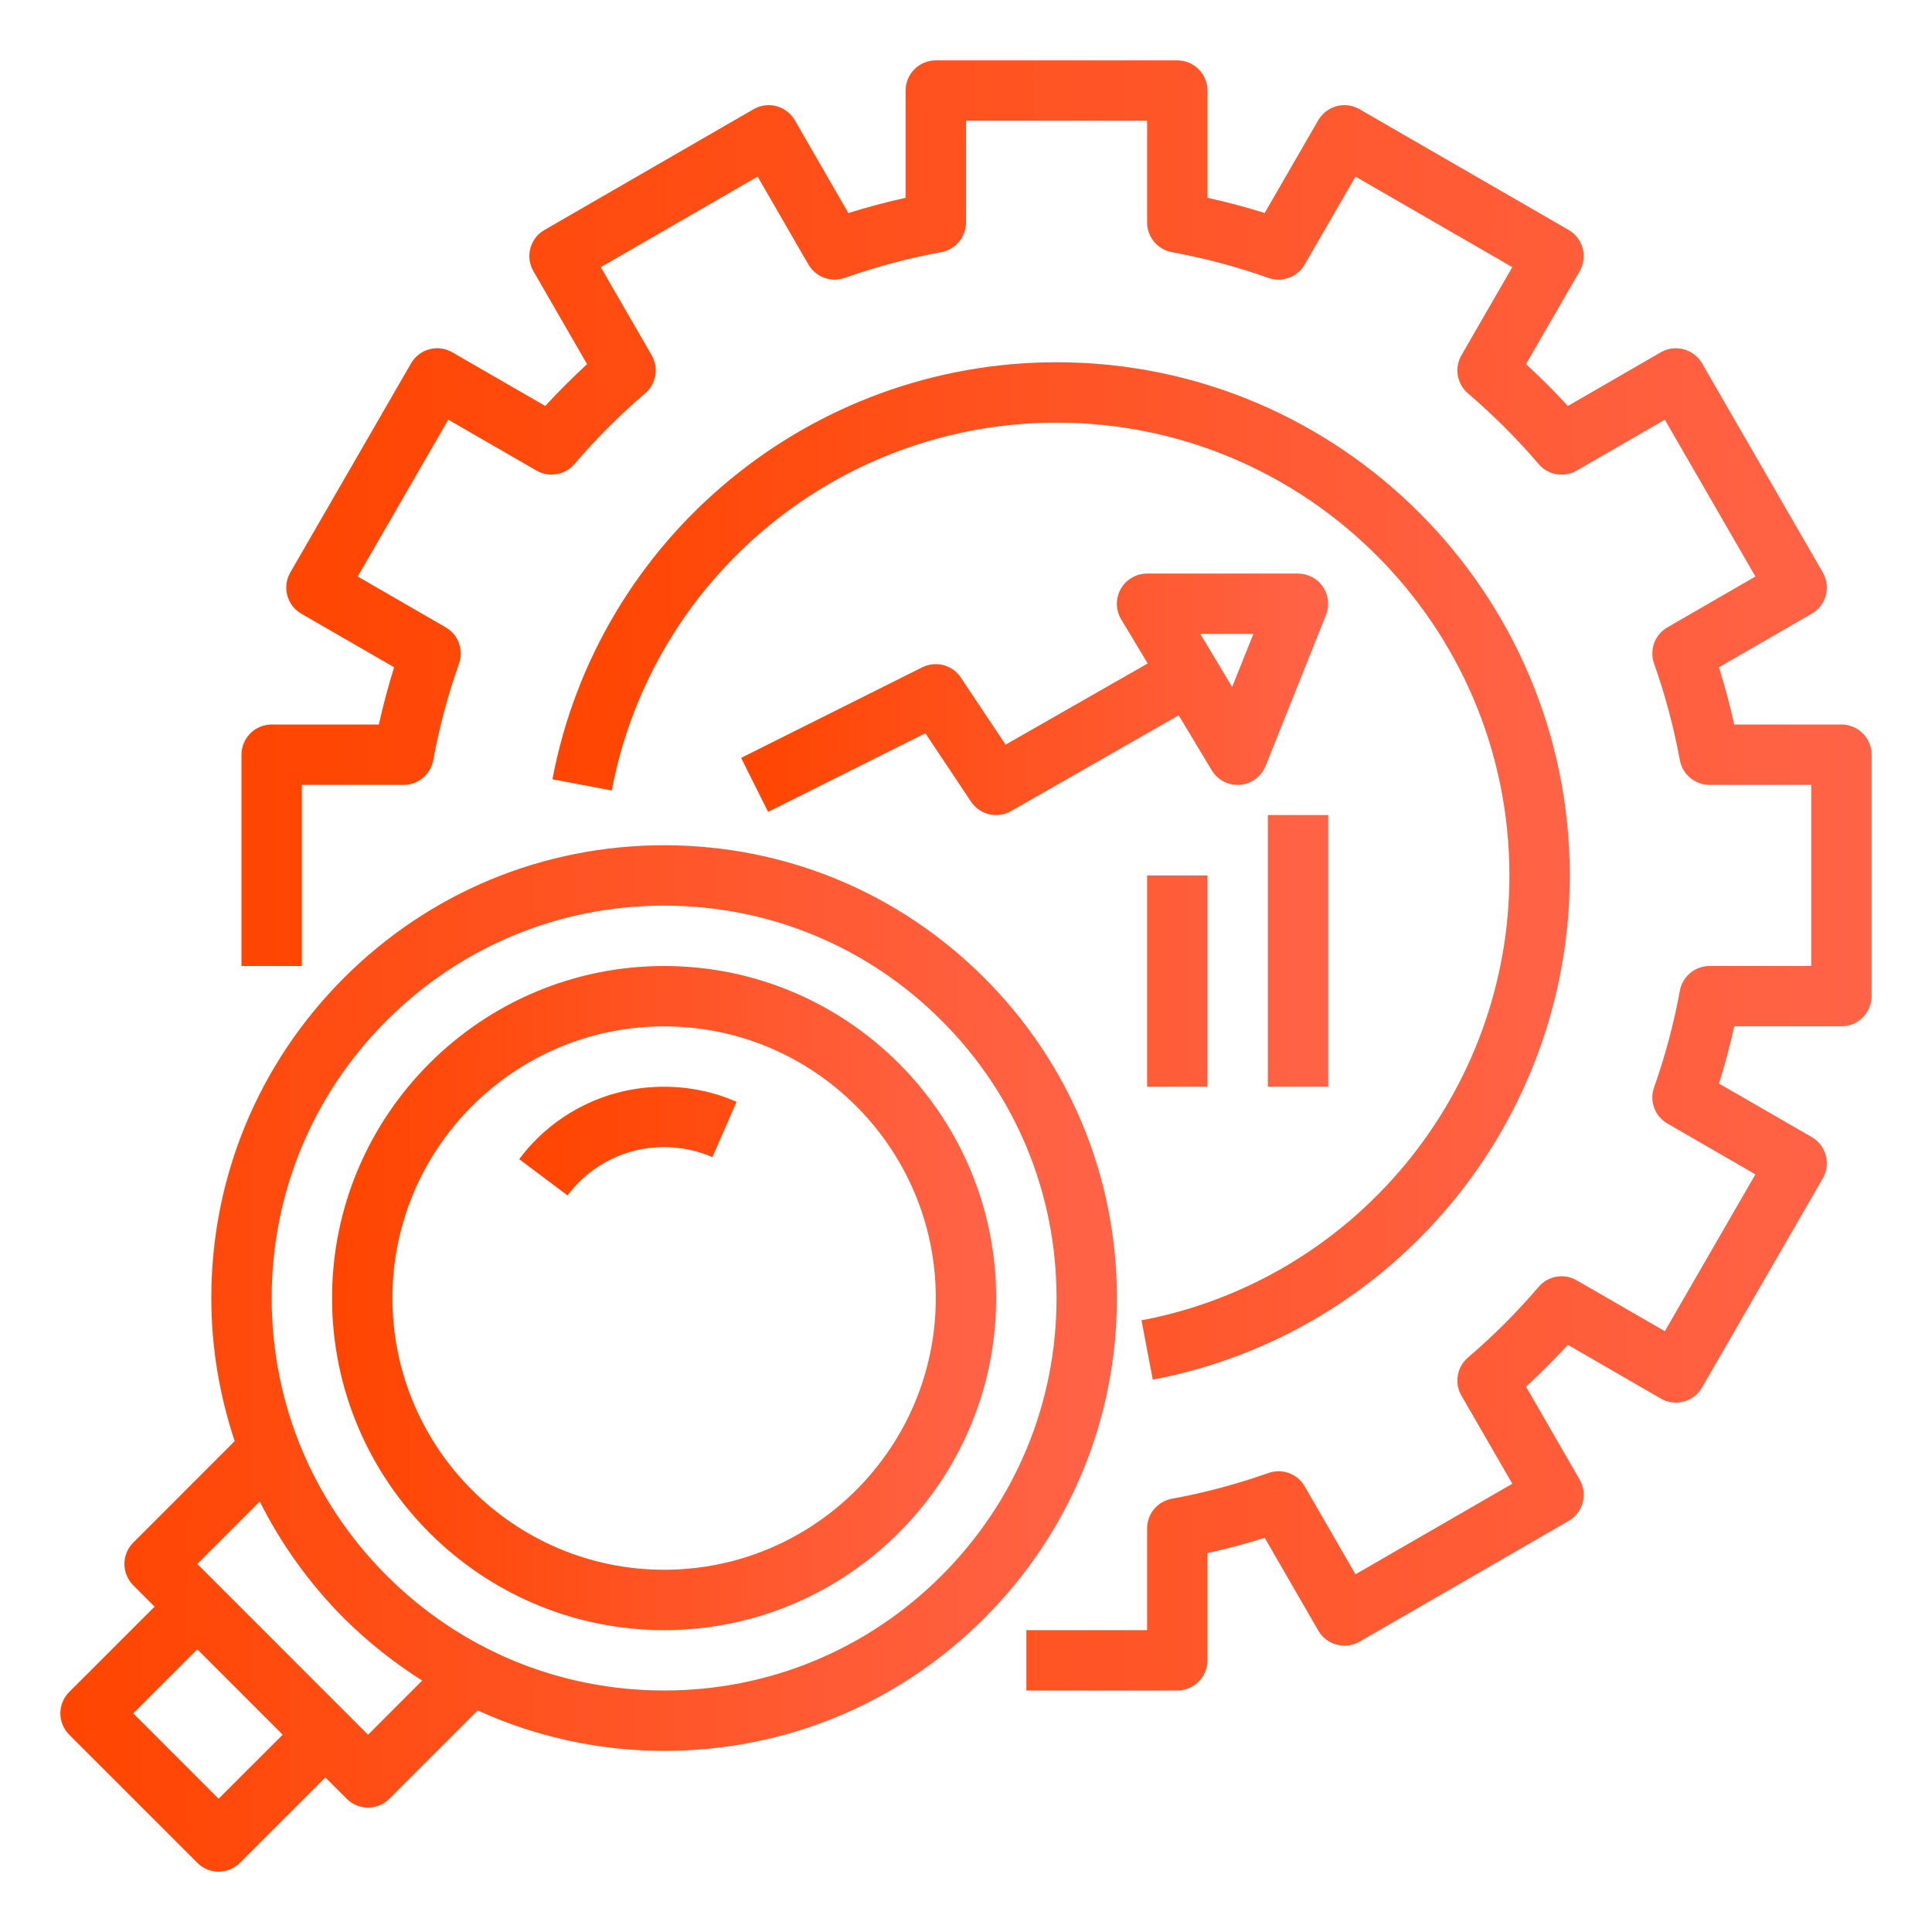
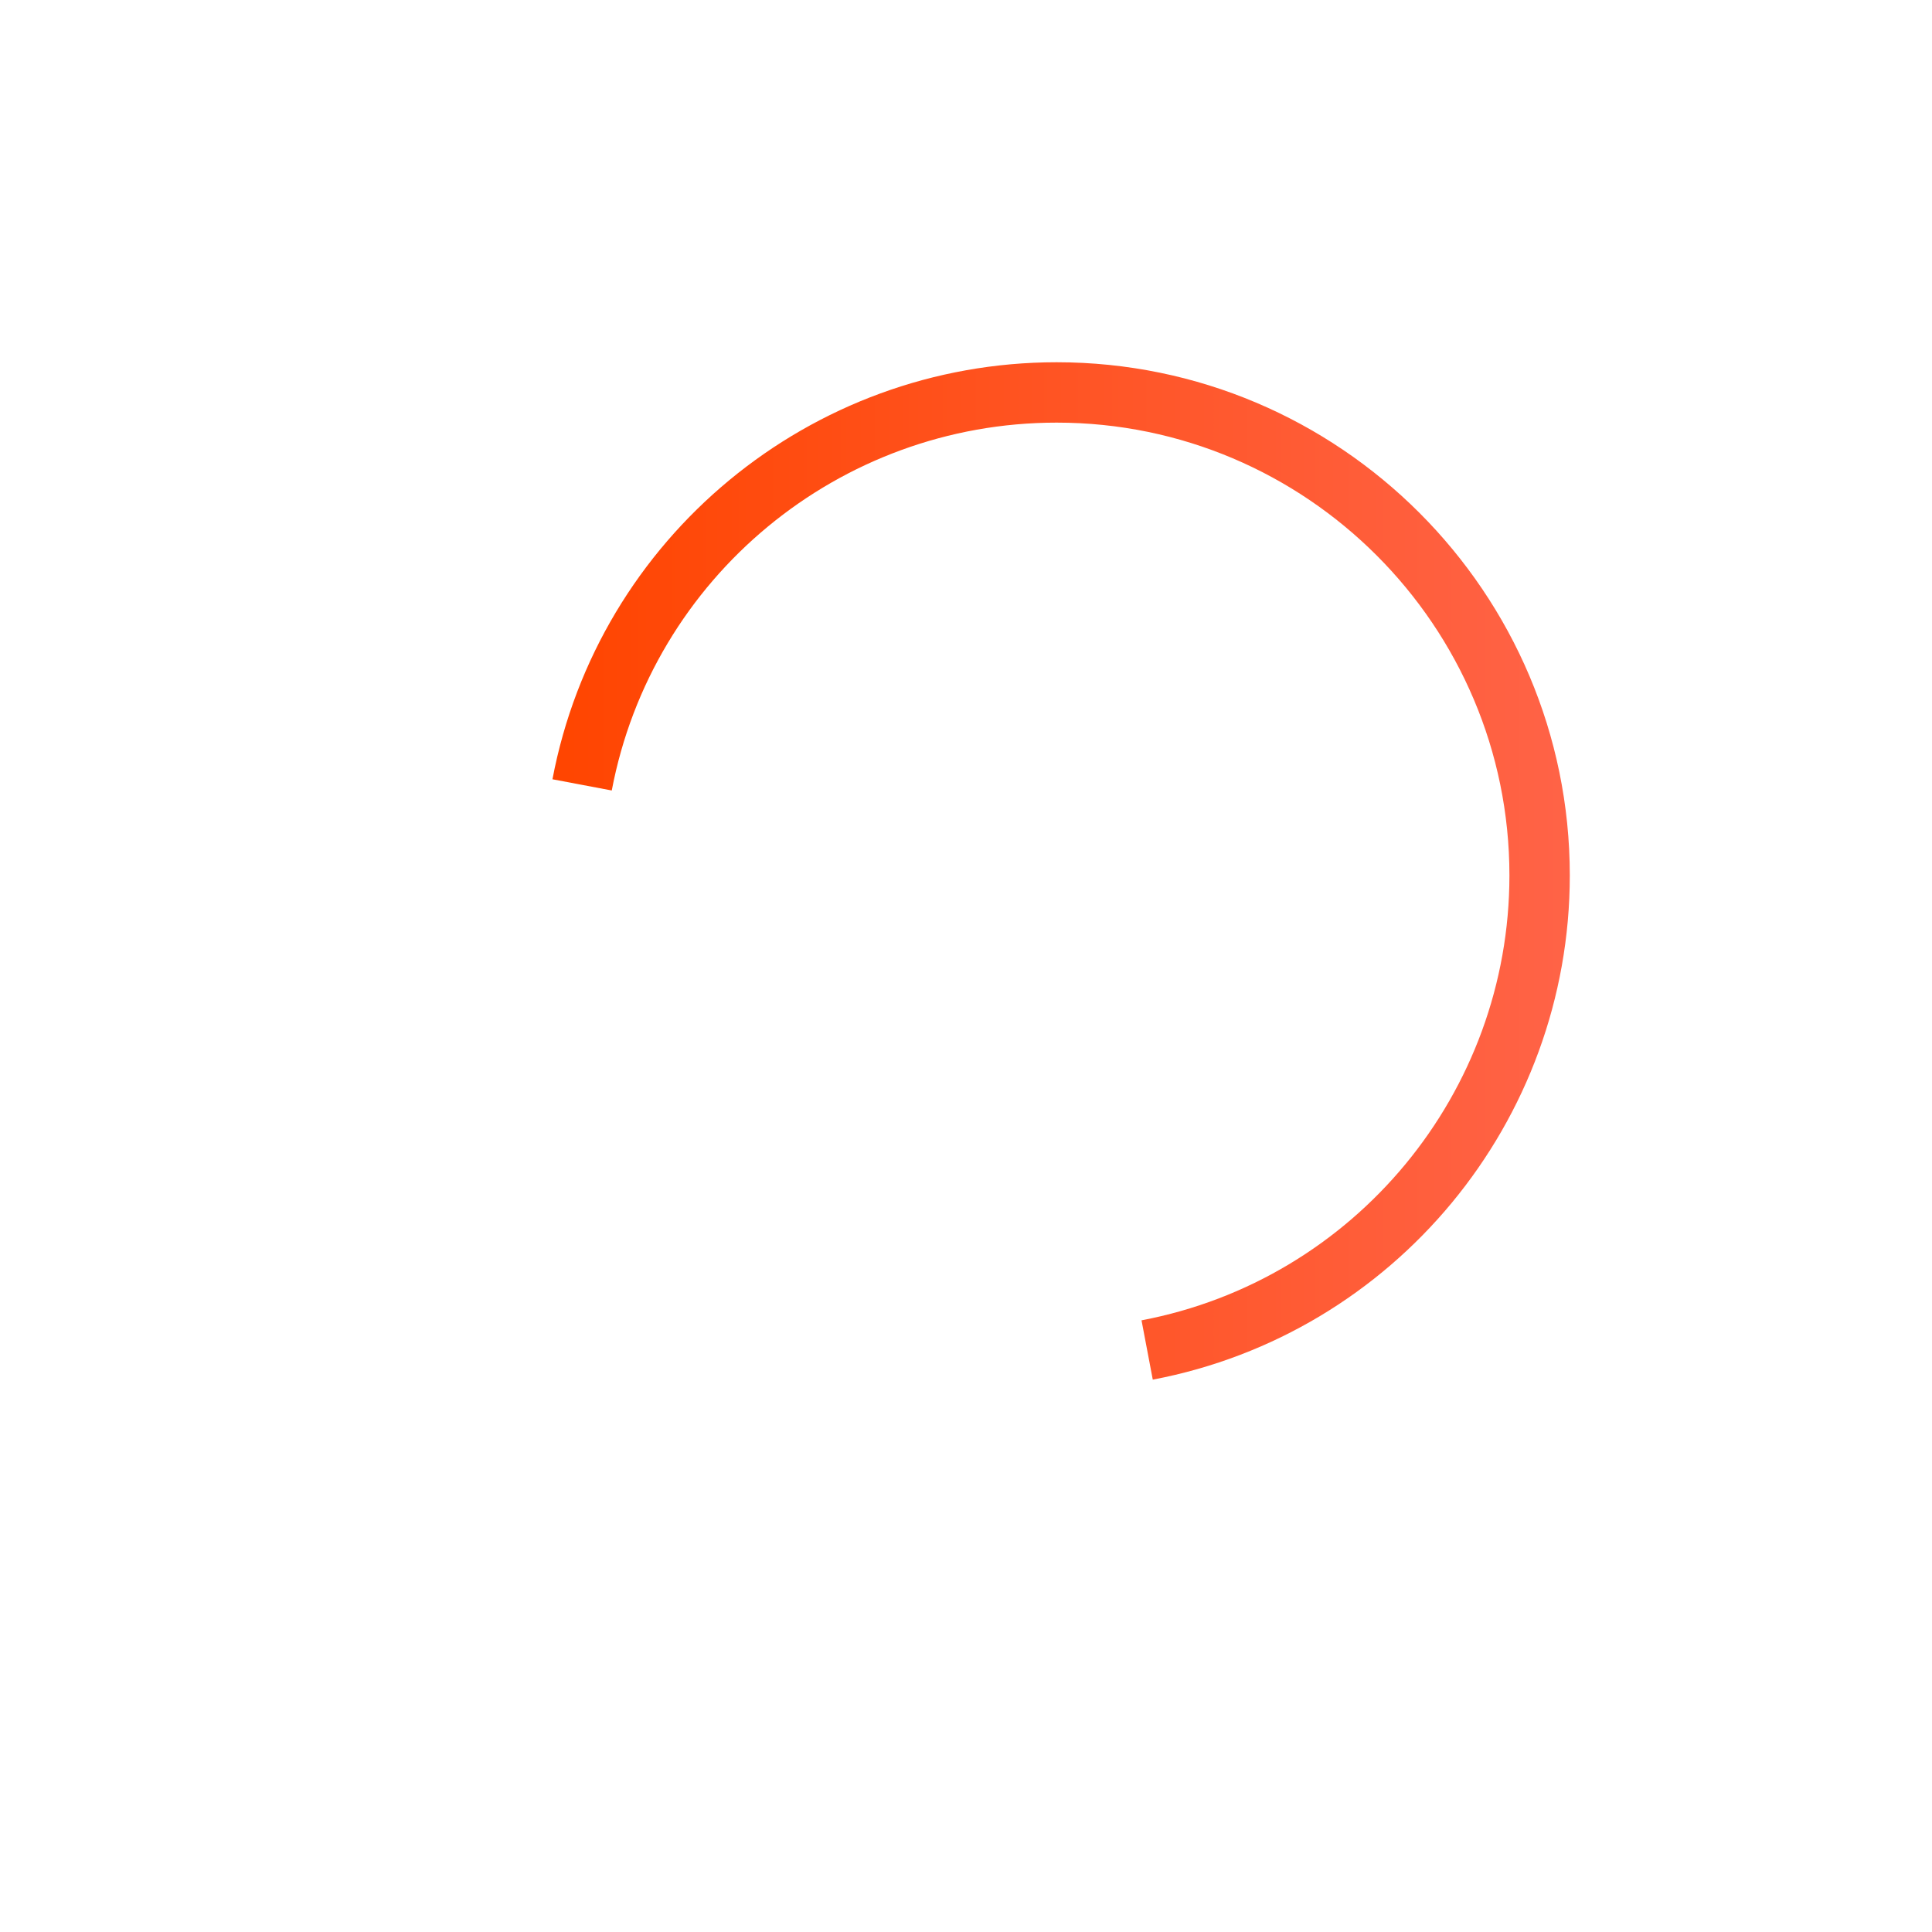
<svg xmlns="http://www.w3.org/2000/svg" width="40" height="40" viewBox="0 0 40 40" fill="none">
-   <path d="M19.893 14.028C19.809 13.901 19.681 13.81 19.534 13.771C19.386 13.732 19.23 13.748 19.094 13.816L15.344 15.691L15.903 16.809L19.159 15.181L20.104 16.597C20.191 16.729 20.326 16.822 20.48 16.859C20.634 16.895 20.796 16.871 20.933 16.793L24.404 14.809L25.087 15.946C25.147 16.046 25.233 16.128 25.337 16.181C25.44 16.235 25.557 16.258 25.673 16.249C25.789 16.239 25.9 16.198 25.994 16.129C26.088 16.06 26.16 15.966 26.204 15.857L27.454 12.732C27.492 12.638 27.506 12.535 27.495 12.433C27.484 12.332 27.448 12.234 27.391 12.15C27.334 12.065 27.257 11.996 27.166 11.948C27.076 11.9 26.975 11.875 26.873 11.875H23.748C23.638 11.875 23.529 11.905 23.434 11.961C23.339 12.016 23.26 12.096 23.205 12.192C23.151 12.289 23.123 12.397 23.124 12.508C23.125 12.618 23.156 12.726 23.212 12.821L23.762 13.736L20.82 15.417L19.893 14.028ZM25.95 13.125L25.511 14.223L24.852 13.125H25.95Z" fill="url(#paint0_linear_2946_1881)" />
-   <path d="M38.125 15H35.905C35.817 14.601 35.711 14.205 35.589 13.815L37.51 12.706C37.581 12.665 37.644 12.611 37.694 12.546C37.744 12.481 37.781 12.406 37.802 12.327C37.823 12.248 37.829 12.165 37.818 12.083C37.807 12.002 37.78 11.924 37.739 11.852L35.239 7.522C35.156 7.379 35.019 7.274 34.859 7.231C34.699 7.188 34.529 7.211 34.385 7.294L32.461 8.405C32.184 8.104 31.895 7.815 31.594 7.539L32.706 5.614C32.788 5.471 32.811 5.3 32.768 5.14C32.725 4.98 32.62 4.844 32.477 4.761L28.147 2.261C28.076 2.219 27.997 2.193 27.916 2.182C27.835 2.171 27.752 2.176 27.672 2.198C27.593 2.219 27.519 2.256 27.454 2.306C27.389 2.356 27.334 2.418 27.293 2.489L26.184 4.41C25.794 4.288 25.399 4.183 25 4.095V1.875C25 1.709 24.934 1.55 24.817 1.433C24.7 1.316 24.541 1.25 24.375 1.25H19.375C19.209 1.25 19.05 1.316 18.933 1.433C18.816 1.55 18.75 1.709 18.75 1.875V4.095C18.349 4.184 17.953 4.289 17.565 4.411L16.456 2.489C16.373 2.346 16.237 2.242 16.077 2.198C15.998 2.177 15.915 2.171 15.833 2.182C15.752 2.193 15.674 2.219 15.602 2.261L11.273 4.761C11.201 4.802 11.139 4.856 11.089 4.921C11.039 4.986 11.002 5.061 10.981 5.14C10.96 5.219 10.954 5.302 10.965 5.383C10.976 5.465 11.003 5.543 11.044 5.614L12.155 7.539C11.854 7.816 11.565 8.105 11.289 8.405L9.364 7.294C9.293 7.253 9.215 7.226 9.133 7.215C9.052 7.204 8.969 7.21 8.89 7.231C8.811 7.252 8.736 7.289 8.671 7.339C8.606 7.389 8.552 7.451 8.511 7.522L6.011 11.852C5.928 11.996 5.905 12.167 5.948 12.327C5.991 12.487 6.096 12.623 6.239 12.706L8.16 13.815C8.039 14.203 7.933 14.599 7.844 15H5.625C5.459 15 5.3 15.066 5.183 15.183C5.066 15.3 5 15.459 5 15.625V20H6.25V16.25H8.356C8.502 16.25 8.643 16.199 8.755 16.105C8.868 16.012 8.944 15.882 8.97 15.738C9.096 15.053 9.276 14.38 9.504 13.738C9.553 13.6 9.552 13.45 9.501 13.313C9.451 13.176 9.354 13.061 9.227 12.988L7.406 11.936L9.281 8.689L11.106 9.742C11.233 9.816 11.381 9.842 11.525 9.817C11.669 9.792 11.8 9.718 11.894 9.607C12.343 9.081 12.833 8.592 13.358 8.143C13.586 7.947 13.643 7.617 13.493 7.356L12.439 5.531L15.686 3.656L16.738 5.477C16.811 5.603 16.926 5.7 17.064 5.751C17.201 5.801 17.351 5.802 17.489 5.753C18.14 5.523 18.809 5.344 19.488 5.22C19.632 5.194 19.762 5.118 19.855 5.006C19.949 4.894 20 4.752 20 4.606V2.5H23.75V4.606C23.75 4.752 23.801 4.894 23.895 5.006C23.988 5.118 24.118 5.194 24.262 5.221C24.947 5.346 25.619 5.526 26.261 5.754C26.399 5.803 26.549 5.802 26.686 5.751C26.824 5.701 26.939 5.604 27.012 5.478L28.064 3.656L31.311 5.531L30.257 7.356C30.107 7.617 30.164 7.948 30.392 8.144C30.917 8.593 31.407 9.082 31.856 9.607C31.95 9.719 32.081 9.793 32.225 9.818C32.369 9.843 32.517 9.816 32.644 9.743L34.469 8.689L36.344 11.936L34.523 12.988C34.396 13.061 34.299 13.176 34.248 13.313C34.198 13.451 34.197 13.601 34.246 13.739C34.474 14.381 34.653 15.054 34.78 15.739C34.834 16.034 35.093 16.25 35.394 16.25H37.5V20H35.394C35.248 20 35.107 20.051 34.995 20.145C34.882 20.238 34.806 20.368 34.78 20.512C34.655 21.192 34.477 21.86 34.246 22.512C34.197 22.65 34.198 22.8 34.249 22.937C34.299 23.074 34.396 23.189 34.523 23.262L36.344 24.314L34.469 27.561L32.644 26.508C32.517 26.434 32.369 26.408 32.225 26.433C32.081 26.457 31.95 26.532 31.856 26.643C31.407 27.169 30.917 27.658 30.392 28.107C30.281 28.202 30.207 28.332 30.183 28.476C30.158 28.62 30.184 28.768 30.257 28.894L31.311 30.719L28.064 32.594L27.012 30.773C26.939 30.646 26.824 30.549 26.687 30.499C26.549 30.448 26.399 30.448 26.261 30.497C25.61 30.727 24.941 30.906 24.262 31.03C24.118 31.056 23.988 31.132 23.895 31.244C23.801 31.356 23.75 31.498 23.75 31.644V33.75H21.25V35H24.375C24.541 35 24.7 34.934 24.817 34.817C24.934 34.7 25 34.541 25 34.375V32.155C25.399 32.067 25.795 31.961 26.185 31.839L27.294 33.76C27.377 33.903 27.514 34.008 27.674 34.05C27.833 34.093 28.004 34.071 28.148 33.989L32.477 31.489C32.549 31.448 32.611 31.393 32.661 31.328C32.711 31.263 32.748 31.189 32.769 31.109C32.79 31.03 32.796 30.947 32.785 30.866C32.774 30.785 32.747 30.706 32.706 30.635L31.595 28.71C31.896 28.434 32.185 28.144 32.461 27.844L34.386 28.956C34.684 29.128 35.067 29.026 35.239 28.727L37.739 24.397C37.822 24.253 37.845 24.083 37.802 23.923C37.759 23.762 37.654 23.626 37.511 23.543L35.59 22.434C35.711 22.047 35.817 21.651 35.906 21.249H38.125C38.291 21.249 38.45 21.183 38.567 21.066C38.684 20.949 38.75 20.79 38.75 20.624V15.624C38.75 15.459 38.684 15.3 38.567 15.183C38.45 15.066 38.291 15 38.125 15Z" fill="url(#paint1_linear_2946_1881)" />
  <path d="M32.501 18.125C32.501 12.266 27.734 7.5 21.876 7.5C16.776 7.5 12.386 11.131 11.438 16.134L12.666 16.366C13.502 11.953 17.376 8.75 21.876 8.75C27.045 8.75 31.251 12.956 31.251 18.125C31.251 22.625 28.047 26.498 23.634 27.336L23.867 28.564C28.869 27.614 32.501 23.224 32.501 18.125Z" fill="url(#paint2_linear_2946_1881)" />
-   <path d="M4.375 26.875C4.375 27.898 4.546 28.894 4.859 29.837L2.759 31.938C2.642 32.055 2.576 32.214 2.576 32.38C2.576 32.546 2.642 32.705 2.759 32.822L3.201 33.264L1.433 35.031C1.375 35.089 1.329 35.158 1.298 35.234C1.266 35.31 1.25 35.391 1.25 35.473C1.25 35.555 1.266 35.636 1.298 35.712C1.329 35.788 1.375 35.857 1.433 35.915L4.085 38.567C4.142 38.625 4.211 38.671 4.287 38.703C4.363 38.734 4.444 38.751 4.526 38.751C4.609 38.751 4.69 38.734 4.766 38.703C4.841 38.671 4.91 38.625 4.968 38.567L6.736 36.799L7.178 37.241C7.236 37.3 7.305 37.346 7.381 37.377C7.457 37.409 7.538 37.425 7.62 37.425C7.702 37.425 7.784 37.409 7.859 37.377C7.935 37.346 8.004 37.3 8.062 37.241L9.89 35.413C11.102 35.964 12.418 36.25 13.75 36.25C16.255 36.25 18.608 35.274 20.379 33.504C22.149 31.733 23.125 29.379 23.125 26.875C23.125 24.371 22.149 22.017 20.379 20.246C18.608 18.476 16.255 17.5 13.75 17.5C11.246 17.5 8.892 18.476 7.121 20.246C5.351 22.017 4.375 24.371 4.375 26.875ZM4.526 37.241L2.759 35.473L4.085 34.147L5.853 35.915L4.526 37.241ZM7.62 35.916L4.085 32.38L5.378 31.086C5.827 31.98 6.415 32.796 7.121 33.504C7.612 33.992 8.156 34.424 8.741 34.794L7.62 35.916ZM13.75 18.75C15.921 18.75 17.961 19.596 19.495 21.13C21.029 22.664 21.875 24.705 21.875 26.875C21.875 29.045 21.029 31.086 19.495 32.62C17.961 34.154 15.921 35 13.75 35C11.579 35 9.54 34.154 8.005 32.62C6.471 31.086 5.625 29.045 5.625 26.875C5.625 24.705 6.471 22.664 8.005 21.13C9.54 19.596 11.579 18.75 13.75 18.75Z" fill="url(#paint3_linear_2946_1881)" />
-   <path d="M13.75 33.75C17.541 33.75 20.625 30.666 20.625 26.875C20.625 23.084 17.541 20 13.75 20C9.959 20 6.875 23.084 6.875 26.875C6.875 30.666 9.959 33.75 13.75 33.75ZM13.75 21.25C16.852 21.25 19.375 23.774 19.375 26.875C19.375 29.976 16.852 32.5 13.75 32.5C10.648 32.5 8.125 29.976 8.125 26.875C8.125 23.774 10.648 21.25 13.75 21.25Z" fill="url(#paint4_linear_2946_1881)" />
-   <path d="M13.75 23.75C14.098 23.75 14.434 23.82 14.75 23.958L15.25 22.812C14.777 22.605 14.266 22.499 13.75 22.5C13.168 22.498 12.593 22.632 12.072 22.893C11.551 23.153 11.098 23.532 10.75 23.999L11.75 24.75C11.982 24.438 12.284 24.186 12.631 24.012C12.978 23.838 13.362 23.748 13.75 23.75ZM26.25 16.875H27.5V22.5H26.25V16.875ZM23.75 18.125H25V22.5H23.75V18.125Z" fill="url(#paint5_linear_2946_1881)" />
  <defs>
    <linearGradient id="paint0_linear_2946_1881" x1="15.344" y1="14.375" x2="27.499" y2="14.375" gradientUnits="userSpaceOnUse">
      <stop stop-color="#FF4500" />
      <stop offset="1" stop-color="#FF6347" />
    </linearGradient>
    <linearGradient id="paint1_linear_2946_1881" x1="5" y1="18.125" x2="38.75" y2="18.125" gradientUnits="userSpaceOnUse">
      <stop stop-color="#FF4500" />
      <stop offset="1" stop-color="#FF6347" />
    </linearGradient>
    <linearGradient id="paint2_linear_2946_1881" x1="11.438" y1="18.032" x2="32.501" y2="18.032" gradientUnits="userSpaceOnUse">
      <stop stop-color="#FF4500" />
      <stop offset="1" stop-color="#FF6347" />
    </linearGradient>
    <linearGradient id="paint3_linear_2946_1881" x1="1.25" y1="28.125" x2="23.125" y2="28.125" gradientUnits="userSpaceOnUse">
      <stop stop-color="#FF4500" />
      <stop offset="1" stop-color="#FF6347" />
    </linearGradient>
    <linearGradient id="paint4_linear_2946_1881" x1="6.875" y1="26.875" x2="20.625" y2="26.875" gradientUnits="userSpaceOnUse">
      <stop stop-color="#FF4500" />
      <stop offset="1" stop-color="#FF6347" />
    </linearGradient>
    <linearGradient id="paint5_linear_2946_1881" x1="10.75" y1="20.812" x2="27.5" y2="20.812" gradientUnits="userSpaceOnUse">
      <stop stop-color="#FF4500" />
      <stop offset="1" stop-color="#FF6347" />
    </linearGradient>
  </defs>
</svg>